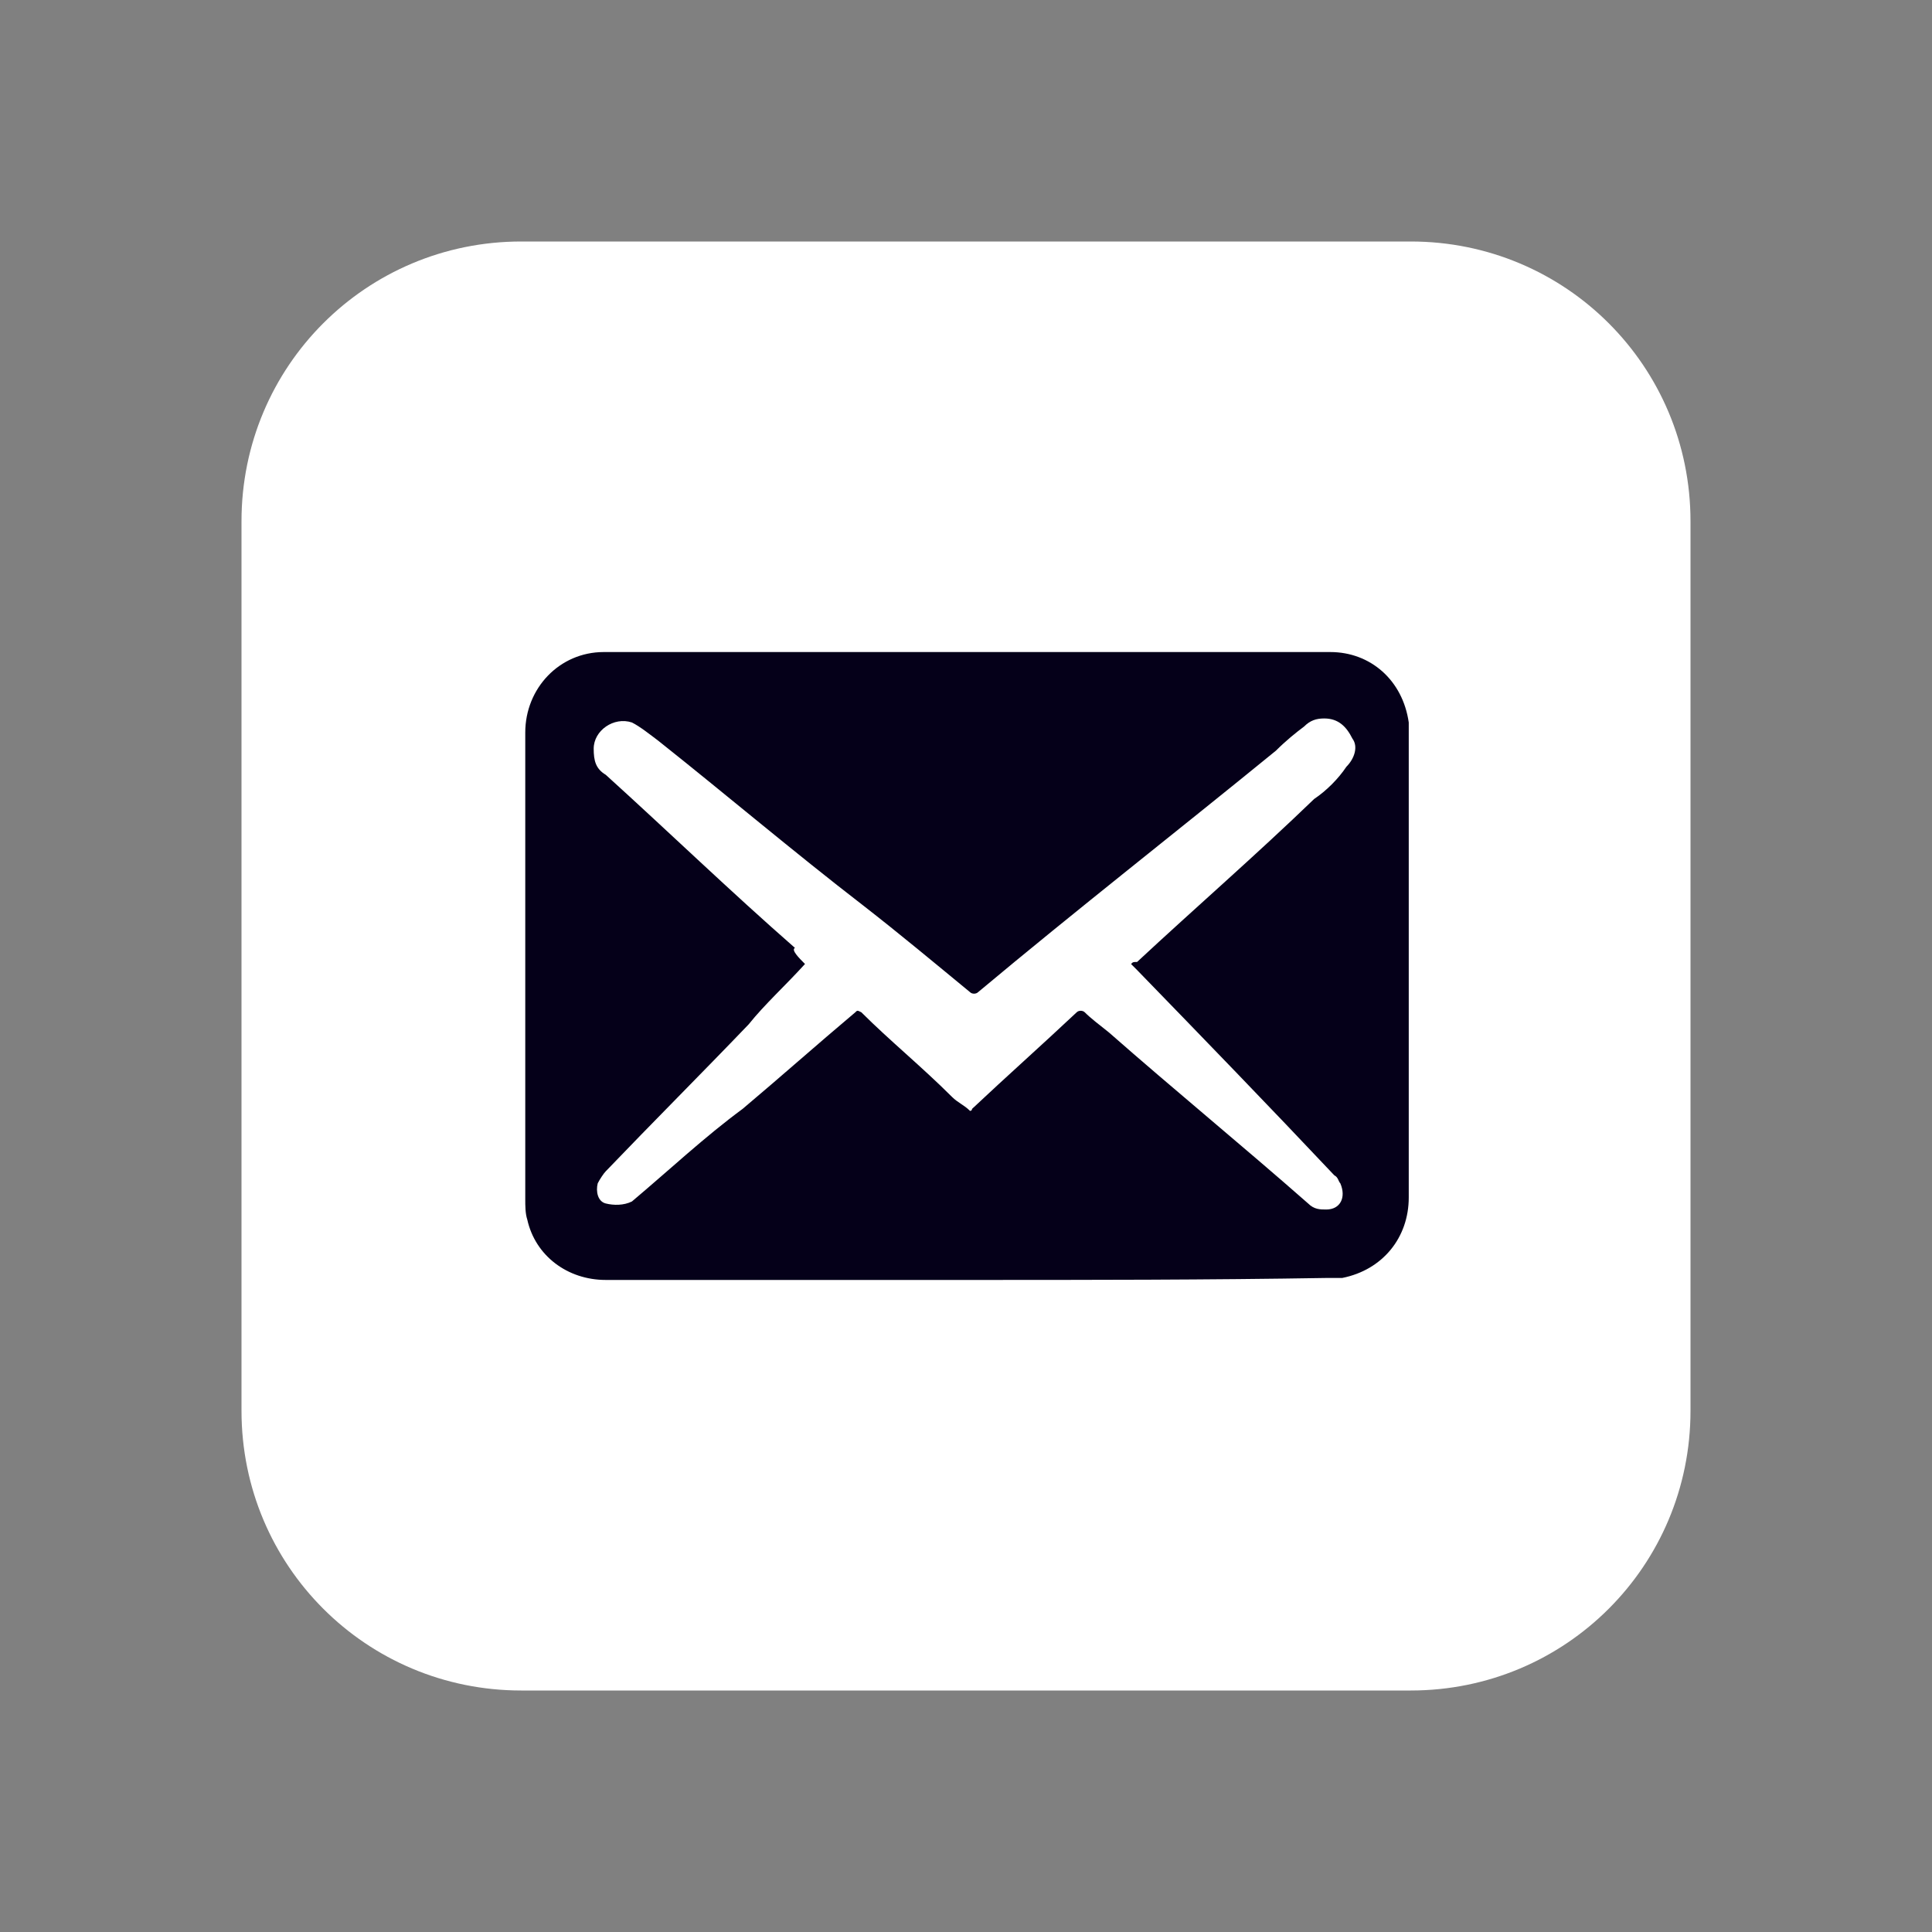
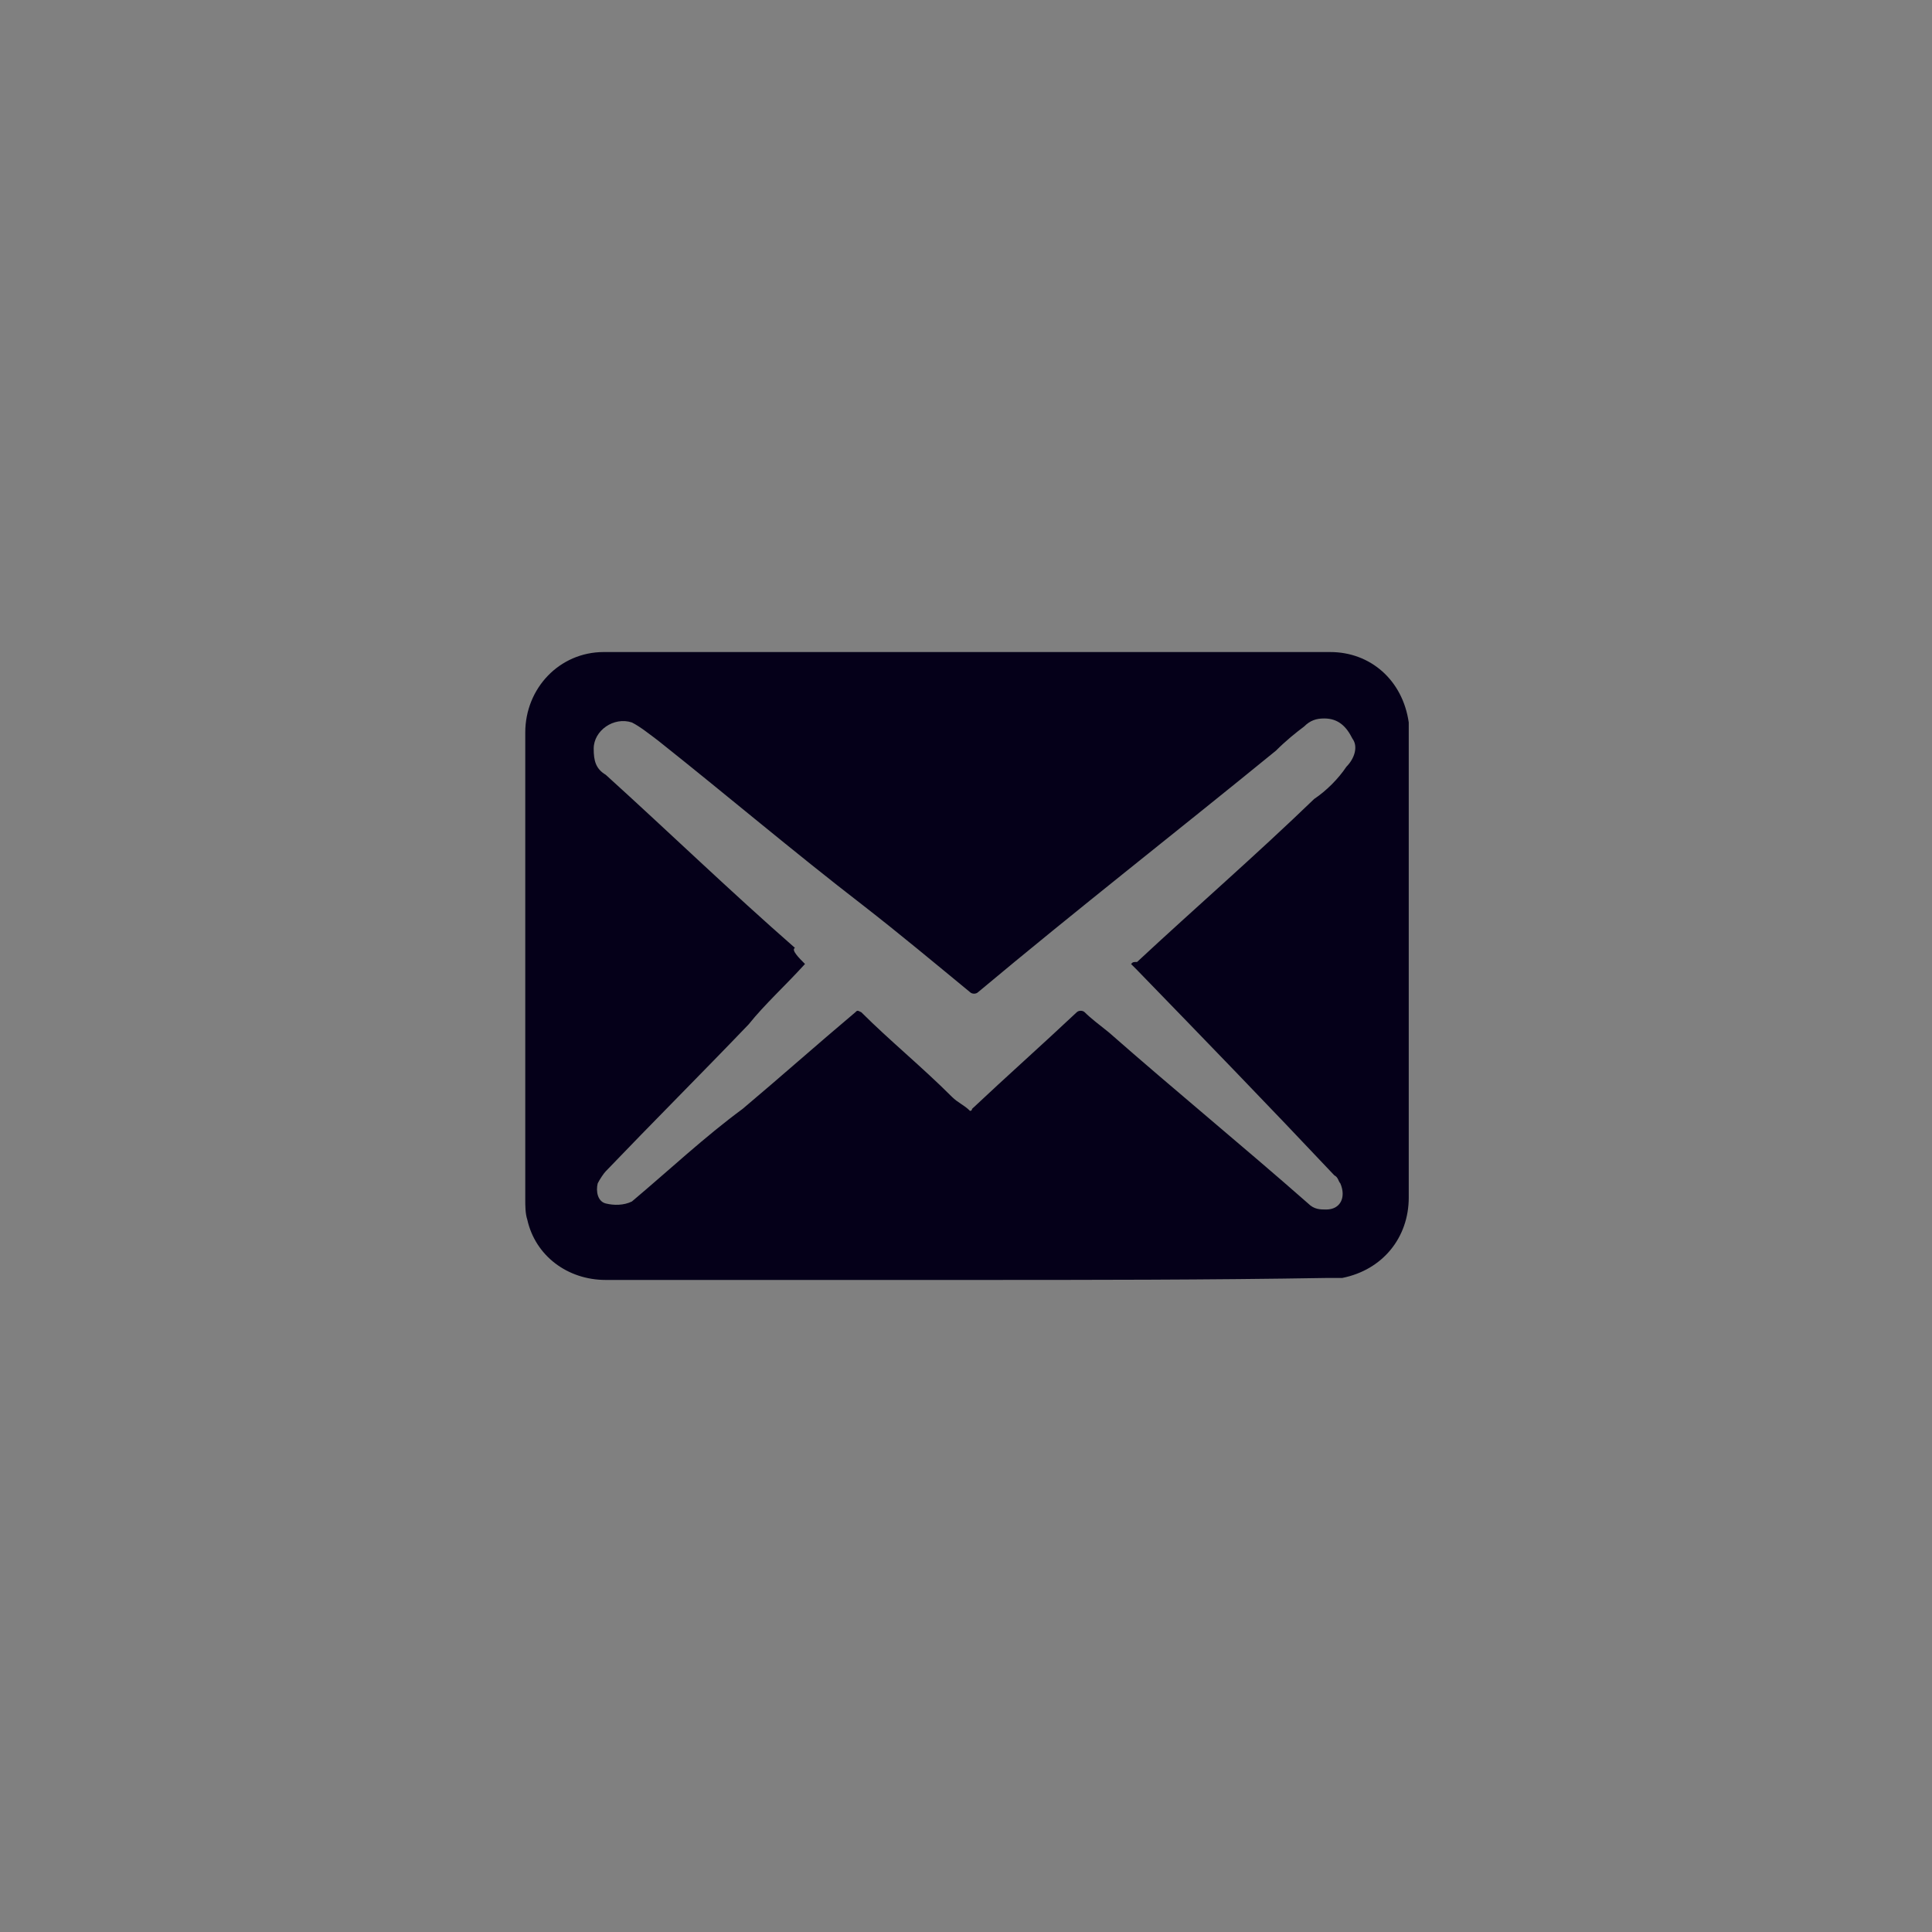
<svg xmlns="http://www.w3.org/2000/svg" version="1.1" id="Layer_1" x="0px" y="0px" viewBox="0 0 96 96" style="enable-background:new 0 0 96 96;" xml:space="preserve">
  <rect x="0" y="0" width="96" height="96" fill="#808080" stroke="none" />
  <style type="text/css"> .st0{fill:#FFFFFF;} .st1{fill:#050019;} </style>
-   <path class="st0" d="M70.1,84H25.9C18.2,84,12,77.8,12,70.1V25.9C12,18.2,18.2,12,25.9,12h44.2C77.8,12,84,18.2,84,25.9v44.2 C84,77.8,77.8,84,70.1,84z" />
  <path class="st1" d="M48.1,63.6c-6,0-12.1,0-18,0c-1.9,0-3.5-1.2-3.9-3c-0.1-0.3-0.1-0.7-0.1-1c0-7.8,0-15.4,0-23.2 c0-2.2,1.7-4,3.9-4c12.1,0,24,0,36.1,0c2,0,3.6,1.4,3.9,3.5c0,0.1,0,0.4,0,0.6c0,7.6,0,15.4,0,23c0,2-1.3,3.6-3.3,4 c-0.3,0-0.4,0-0.7,0C60,63.6,54.1,63.6,48.1,63.6z M40,47.9C40,48,40,48,40,47.9c-1,1.1-2,2-2.8,3c-2.3,2.4-4.8,4.9-7.1,7.3 c-0.1,0.1-0.3,0.4-0.4,0.6c-0.1,0.4,0,0.9,0.4,1s0.9,0.1,1.3-0.1c1.9-1.6,3.6-3.2,5.5-4.6c1.9-1.6,3.7-3.2,5.6-4.8 c0.1-0.1,0.1-0.1,0.3,0c1.4,1.4,3,2.7,4.5,4.2c0.3,0.3,0.6,0.4,0.9,0.7c0,0,0.1,0,0.1-0.1c1.7-1.6,3.5-3.2,5.2-4.8 c0.1-0.1,0.3-0.1,0.4,0c0.3,0.3,0.7,0.6,1.2,1c3.3,2.9,6.6,5.6,9.9,8.5c0.3,0.3,0.6,0.3,0.9,0.3c0.7,0,1-0.6,0.7-1.3 c-0.1-0.1-0.1-0.3-0.3-0.4c-3.3-3.5-6.5-6.8-9.8-10.2c0,0-0.1-0.1-0.3-0.3c0.1-0.1,0.1-0.1,0.3-0.1c2.9-2.7,5.9-5.3,8.8-8.1 c0.6-0.4,1.2-1,1.6-1.6c0.4-0.4,0.6-1,0.3-1.4c-0.3-0.6-0.7-1-1.4-1c-0.4,0-0.7,0.1-1,0.4c-0.4,0.3-0.9,0.7-1.4,1.2 c-4.9,4-9.9,7.9-14.8,12c-0.1,0.1-0.3,0.1-0.4,0c-1.7-1.4-3.5-2.9-5.3-4.3c-3.5-2.7-6.8-5.5-10.2-8.2c-0.4-0.3-0.9-0.7-1.3-0.9 c-0.9-0.3-1.9,0.4-1.9,1.3c0,0.6,0.1,1,0.6,1.3c3.2,2.9,6.2,5.8,9.4,8.6C39.3,47.2,39.7,47.6,40,47.9z" />
</svg>